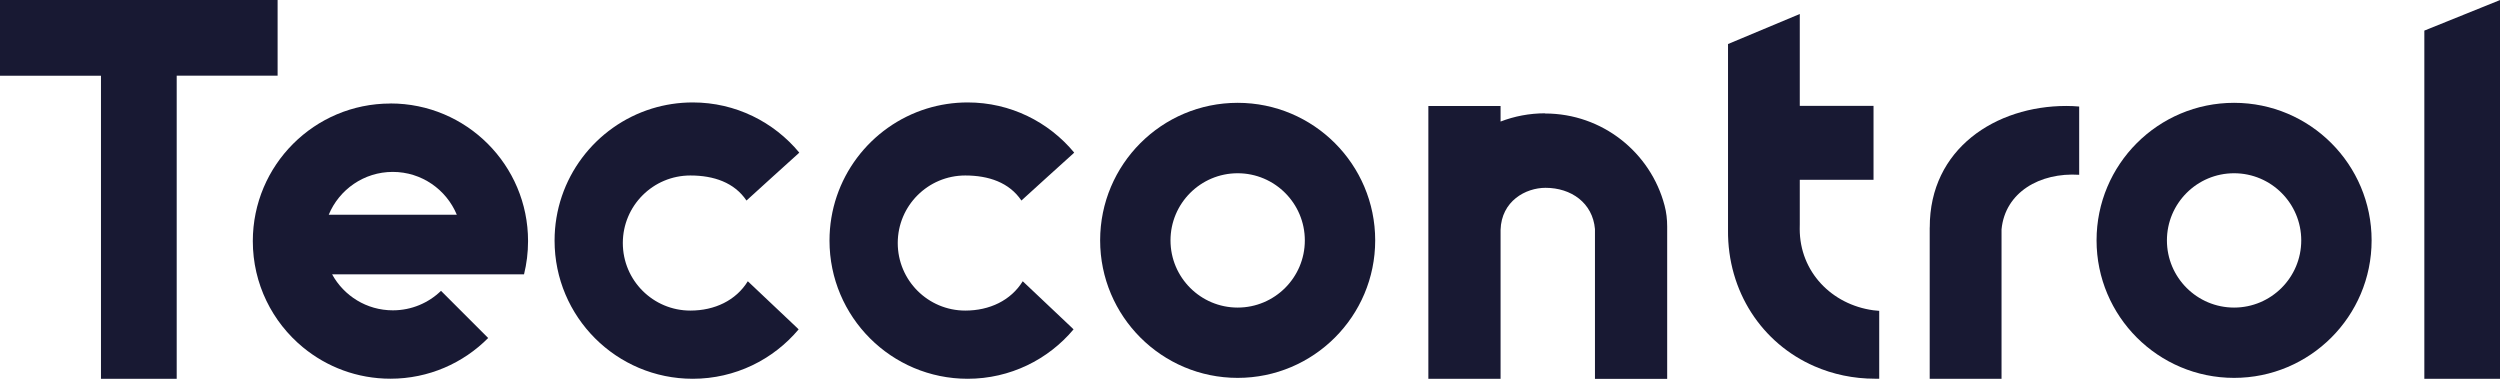
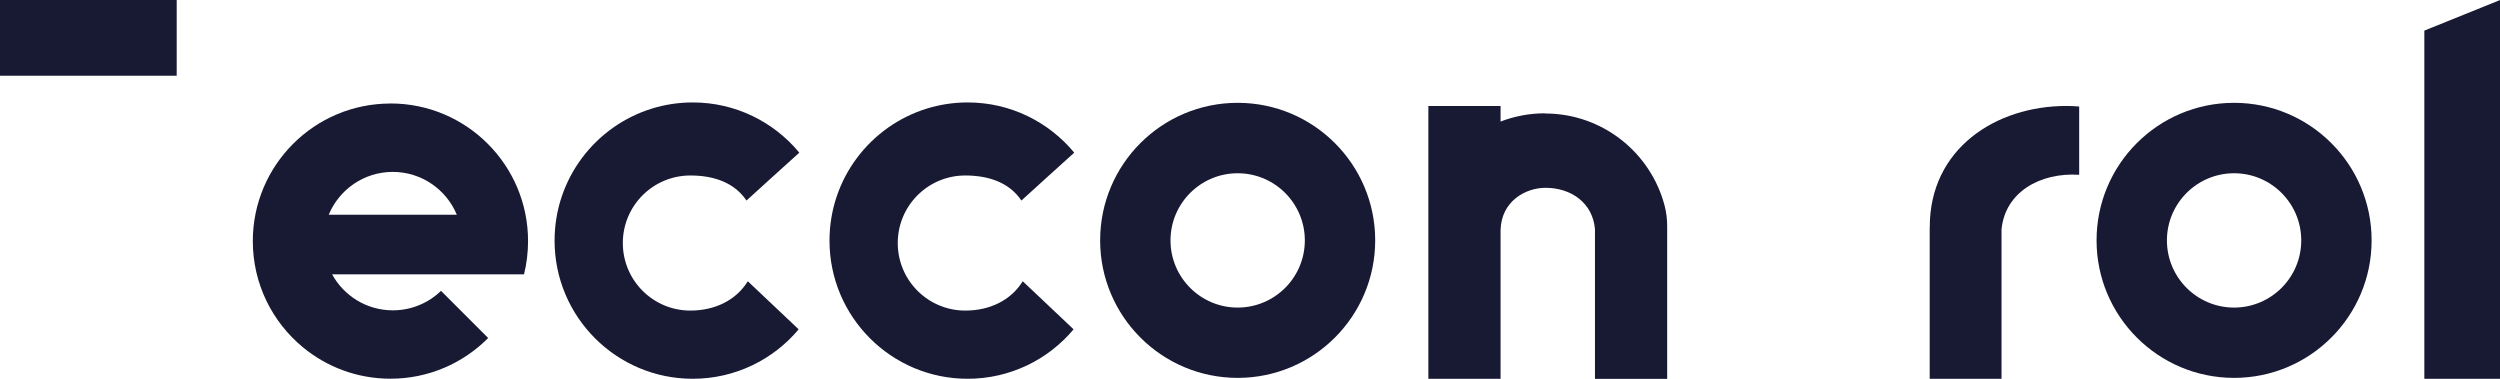
<svg xmlns="http://www.w3.org/2000/svg" id="Calque_2" viewBox="0 0 391.2 59.27">
  <defs>
    <style>.cls-1{fill:#181933;stroke-width:0px;}</style>
  </defs>
  <g id="Calque_1-2">
-     <path class="cls-1" d="m43.45,0H0v11.85h15.8s0,47.36,0,47.42h11.85s0-47.43,0-47.43h15.79s0-11.84,0-11.84Z" />
+     <path class="cls-1" d="m43.45,0H0v11.85h15.8h11.85s0-47.43,0-47.43h15.79s0-11.84,0-11.84Z" />
    <path class="cls-1" d="m108.03,27.46c3.66,0,6.88,1.1,8.78,3.92.28-.28,8.11-7.35,8.11-7.35,0,0,.08-.08.15-.15-3.97-4.79-9.96-7.85-16.67-7.85-2.23,0-4.37.34-6.39.96-8.82,2.73-15.23,10.94-15.23,20.66,0,11.94,9.68,21.62,21.62,21.62,6.65,0,12.61-3.01,16.57-7.73l-.24-.24-7.66-7.24s-.03-.03-.05-.05c-1.86,3.01-5.19,4.59-8.99,4.59-5.84,0-10.57-4.73-10.57-10.57s4.73-10.57,10.57-10.57Z" />
    <path class="cls-1" d="m151.05,27.46c3.66,0,6.88,1.1,8.78,3.92.28-.28,8.11-7.35,8.11-7.35,0,0,.08-.08.15-.15-3.97-4.79-9.96-7.85-16.67-7.85-2.23,0-4.37.34-6.39.96-8.82,2.73-15.23,10.94-15.23,20.66,0,11.94,9.68,21.62,21.62,21.62,6.65,0,12.61-3.01,16.57-7.73l-.24-.24-7.66-7.24s-.03-.03-.05-.05c-1.86,3.01-5.19,4.59-8.99,4.59-5.84,0-10.57-4.73-10.57-10.57s4.73-10.57,10.57-10.57Z" />
-     <path class="cls-1" d="m281.62,35.82c0-.08.01-.73.01-.73v-6.95h11.54v-11.57h-11.54V2.19l-11.23,4.7v29.11c-.09,9.6,5.3,17.73,13.52,21.31,2.89,1.26,6.09,1.95,9.46,1.95.23,0,.46,0,.68,0v-.06s0-.04,0-.03v-10.53c-.31-.02-.62-.05-.93-.09-6.49-.89-11.51-6-11.51-12.73Z" />
    <path class="cls-1" d="m241.77,17.73c-2.45,0-4.8.46-6.96,1.29v-2.43h-11.3v42.69h11.3s0-21.59,0-23.3c.13-4.53,3.93-6.59,7.04-6.59,4,0,7.37,2.35,7.73,6.45v23.45h11.3v-23.42s0-.16,0-.42c0-1.11-.12-2.23-.41-3.3-2.18-8.28-9.73-14.39-18.7-14.39Z" />
    <path class="cls-1" d="m301.96,35.59c0,.15,0,.23,0,.23v23.45h11.24s0-22.37,0-23.38c.56-5.79,5.98-8.93,12.15-8.54,0,0,0-9.87,0-10.68-.67-.06-1.34-.09-2.02-.09-11.03,0-21.4,6.69-21.36,19.01Z" />
    <path class="cls-1" d="m61.09,16.2c-11.89,0-21.53,9.64-21.53,21.53,0,6.7,3.06,12.68,7.86,16.63,3.72,3.06,8.48,4.9,13.68,4.9,5.98,0,11.39-2.44,15.29-6.37-.45-.45-7.38-7.38-7.38-7.38-1.95,1.89-4.61,3.05-7.54,3.05-4.1,0-7.66-2.27-9.5-5.63h29.71s.16,0,.32,0c.41-1.67.63-3.41.63-5.21,0-11.89-9.64-21.53-21.53-21.53Zm-9.65,17.4c1.63-3.93,5.5-6.7,10.02-6.7s8.39,2.77,10.02,6.7h-20.04Z" />
    <path class="cls-1" d="m349.59,16.09c-11.89,0-21.52,9.64-21.52,21.52s9.64,21.52,21.52,21.52,21.52-9.64,21.52-21.52-9.64-21.52-21.52-21.52Zm0,32.04c-5.8,0-10.51-4.71-10.51-10.51s4.71-10.51,10.51-10.51,10.51,4.71,10.51,10.51-4.71,10.51-10.51,10.51Z" />
    <path class="cls-1" d="m193.67,16.09c-11.89,0-21.52,9.64-21.52,21.52s9.64,21.52,21.52,21.52,21.52-9.64,21.52-21.52-9.64-21.52-21.52-21.52Zm0,32.04c-5.8,0-10.51-4.71-10.51-10.51s4.71-10.51,10.51-10.51,10.51,4.71,10.51,10.51-4.71,10.51-10.51,10.51Z" />
    <polygon class="cls-1" points="379.36 4.79 379.36 59.27 391.2 59.27 391.2 .01 379.36 4.79" />
  </g>
</svg>